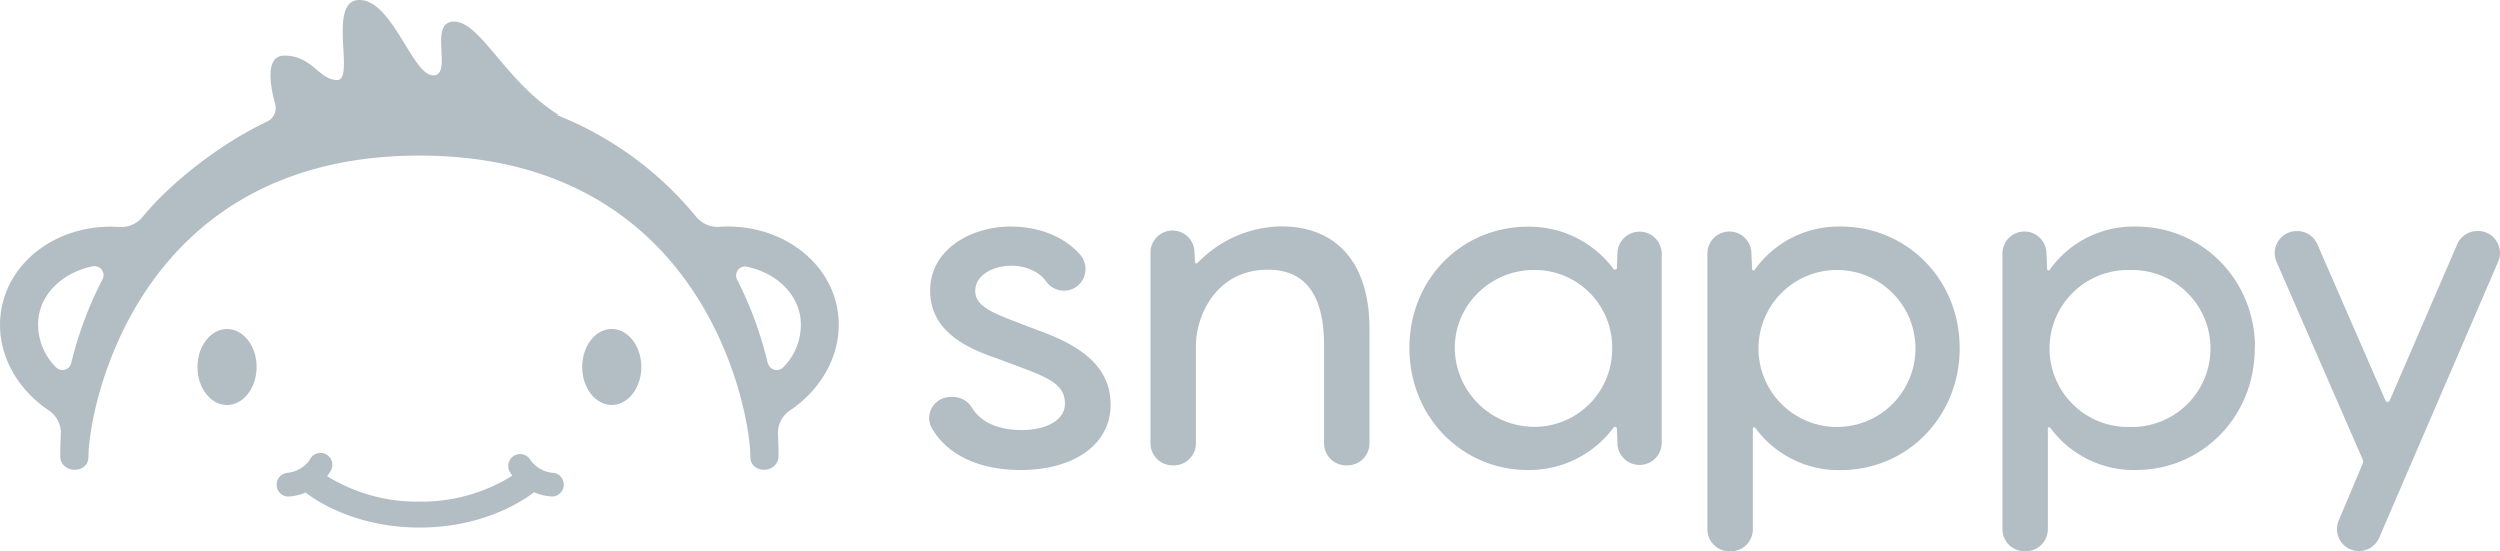
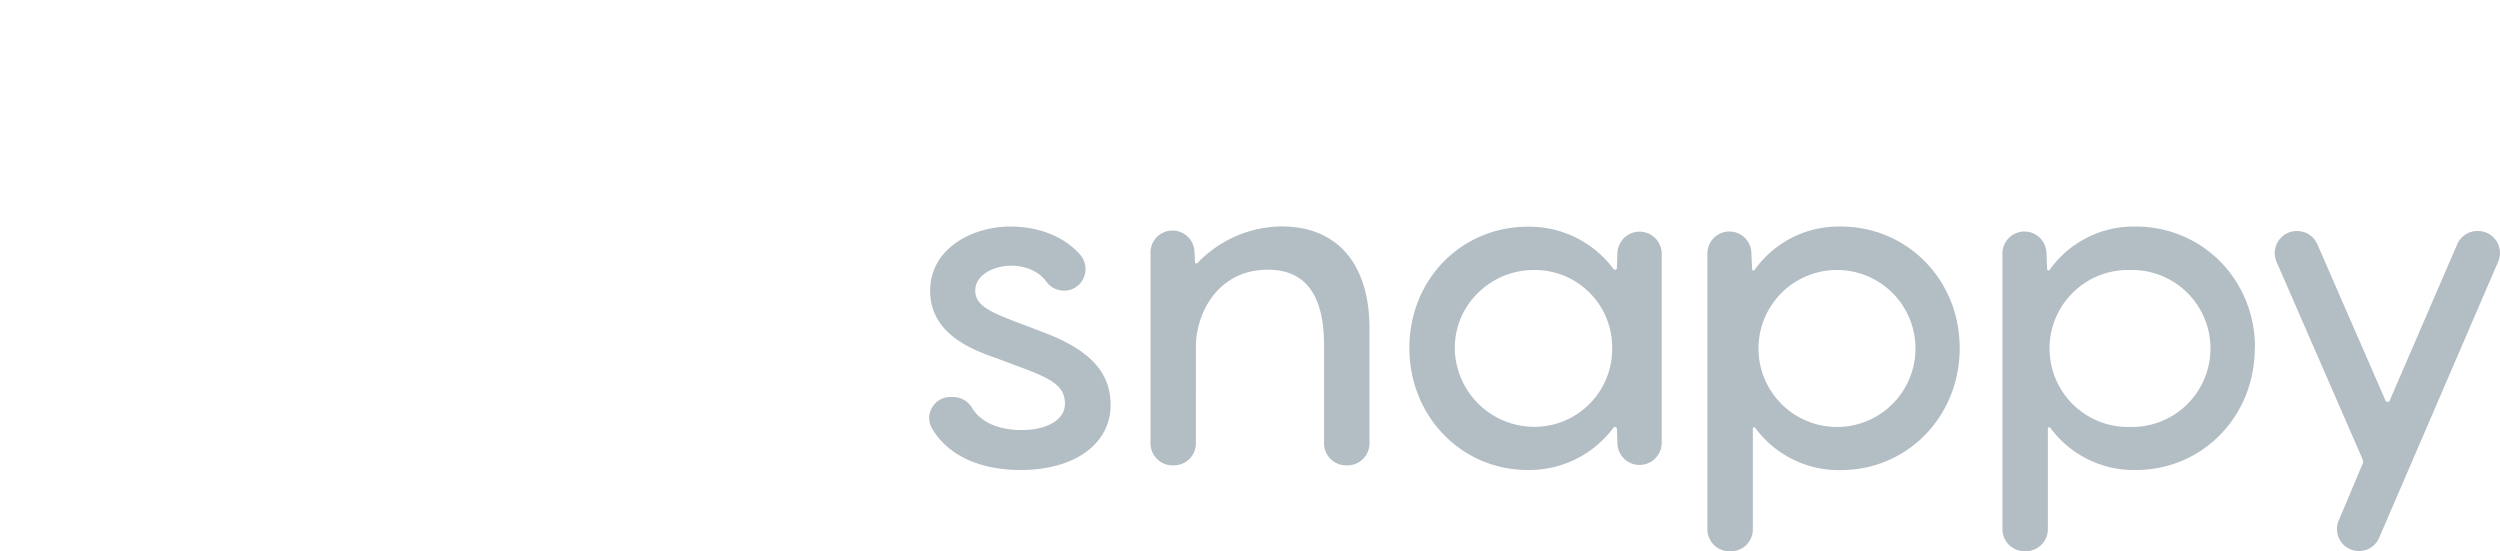
<svg xmlns="http://www.w3.org/2000/svg" viewBox="0 0 500 110.21">
  <g>
    <path style="fill: #b3bdc4" d="M273.9,65.78v22.9a4.4,4.4,0,0,1-4.4,4.39h-.29a4.4,4.4,0,0,1-4.4-4.39V69c0-10-3.76-15.06-11.19-15.06-10.52,0-14.44,9.35-14.44,15.24V88.68a4.4,4.4,0,0,1-4.39,4.39h-.29a4.4,4.4,0,0,1-4.4-4.39V50.61a4.4,4.4,0,0,1,8.8-.2l.09,2a.28.28,0,0,0,.19.26.29.29,0,0,0,.32-.07,23.64,23.64,0,0,1,16.82-7.32C267.49,45.31,273.9,52.77,273.9,65.78Zm-65.62.53-3.07-1.17c-6.77-2.55-10.16-3.83-10.16-7s3.68-5,7.24-5c2.25,0,5.25.81,6.89,3.08A4.42,4.42,0,0,0,213.91,58,4.35,4.35,0,0,0,216,50.91c-3.11-3.56-8.18-5.6-13.91-5.6-7.79,0-16.06,4.5-16.06,12.82,0,8,7.07,11.42,13.21,13.49l3,1.13c7.38,2.72,10.75,4,10.75,8,0,3.14-3.48,5.26-8.67,5.26-4.68,0-8.2-1.59-9.93-4.47a4.43,4.43,0,0,0-3.85-2.14H190a4.23,4.23,0,0,0-3.62,2.17,4.07,4.07,0,0,0,0,4.08C189.5,91,195.8,94,204.18,94c10.73,0,17.94-5.22,17.94-13C222.12,74.36,217.85,69.84,208.28,66.31Zm291-18.11a4.38,4.38,0,0,0-3.68-2h-.16a4.39,4.39,0,0,0-4,2.66L477.94,80.11a.44.44,0,0,1-.42.27h0a.45.45,0,0,1-.42-.27L463.47,48.85a4.4,4.4,0,0,0-4-2.64h-.16a4.41,4.41,0,0,0-4,6.16l17.22,39.51a1.07,1.07,0,0,1,0,.86l-4.77,11.33a4.39,4.39,0,0,0,4,6.14h.07a4.41,4.41,0,0,0,4-2.65l23.79-55.2A4.4,4.4,0,0,0,499.28,48.2ZM332.34,50.61V88.68a4.43,4.43,0,0,1-8.85.15l-.11-3.09a.38.38,0,0,0-.27-.35.39.39,0,0,0-.42.15A21,21,0,0,1,305.58,94c-13.29,0-23.7-10.72-23.7-24.42s10.41-24.24,23.7-24.24a21,21,0,0,1,17.11,8.44.36.36,0,0,0,.42.14.35.35,0,0,0,.27-.35l.11-3.08a4.43,4.43,0,0,1,8.85.15Zm-9.9,18.94A15.48,15.48,0,0,0,306.75,54a15.86,15.86,0,0,0-11.81,5.27,15.32,15.32,0,0,0-3.88,12.06,15.94,15.94,0,0,0,16.92,14A15.58,15.58,0,0,0,322.44,69.55Zm128.51,0C451,83.25,440.5,94,427.16,94a20.72,20.72,0,0,1-17.09-8.43.27.27,0,0,0-.3-.11.28.28,0,0,0-.2.27v20.12a4.4,4.4,0,0,1-4.39,4.39h-.3a4.4,4.4,0,0,1-4.39-4.39V50.61a4.4,4.4,0,0,1,8.79-.19l.15,3.42a.26.26,0,0,0,.19.25.26.26,0,0,0,.29-.1,20.62,20.62,0,0,1,17.25-8.68C440.5,45.31,451,56,451,69.55ZM426,54a15.7,15.7,0,1,0,0,31.39A15.7,15.7,0,1,0,426,54Zm-34.06,15.6c0,13.7-10.45,24.42-23.79,24.42a20.7,20.7,0,0,1-17.08-8.43.27.27,0,0,0-.5.16v20.12a4.4,4.4,0,0,1-4.4,4.39h-.29a4.4,4.4,0,0,1-4.4-4.39V50.61a4.4,4.4,0,0,1,8.79-.19l.15,3.42a.27.27,0,0,0,.2.25.27.27,0,0,0,.29-.1,20.62,20.62,0,0,1,17.24-8.68C381.48,45.31,391.93,56,391.93,69.55ZM367,54a15.7,15.7,0,0,0,0,31.39A15.7,15.7,0,1,0,367,54Z" />
-     <path style="fill: #b3bdc4" d="M167.48,61.83c-1.81-10.26-12.08-17.21-23.59-16.47a5.52,5.52,0,0,1-4.65-2A68.64,68.64,0,0,0,111.34,23h.41C101.12,16.42,96.11,4.32,90.81,4.32s-.09,10.76-4.19,10.76S78.46,0,71.9,0s-.79,16-4.45,16-5-4.88-10.58-4.88c-3.92,0-2.82,6.09-1.84,9.68a3,3,0,0,1-1.61,3.52c-9.66,4.55-19.54,12.51-24.85,19a5.55,5.55,0,0,1-4.64,2.08C12.39,44.59,2.09,51.55.28,61.83-1.11,69.7,2.84,77.44,9.76,82.08a5.43,5.43,0,0,1,2.41,4.8c-.08,1.48-.12,3-.12,4.48.2,3.45,5.64,3.47,5.64,0,0-9.1,9.15-60.24,66.2-60.24s66.18,51.14,66.18,60.24c0,3.46,5.36,3.46,5.64,0q0-2.28-.12-4.5A5.43,5.43,0,0,1,158,82.08c6.9-4.64,10.86-12.38,9.47-20.25M14.25,72.6a1.81,1.81,0,0,1-3.05.86A12,12,0,0,1,7.76,63.15c.88-5,5.22-8.73,10.74-9.88a1.81,1.81,0,0,1,2,2.6A74.4,74.4,0,0,0,14.25,72.6m139.29,0a74.72,74.72,0,0,0-6.11-16.66,1.8,1.8,0,0,1,2-2.59c5.46,1.18,9.73,4.88,10.61,9.85a12,12,0,0,1-3.36,10.22,1.81,1.81,0,0,1-3.1-.82M122.35,65.8c3.26,0,5.91,3.41,5.91,7.59s-2.65,7.6-5.91,7.6-5.91-3.41-5.91-7.6,2.65-7.59,5.91-7.59m-76.94,0c3.26,0,5.91,3.41,5.91,7.59S48.67,81,45.41,81s-5.91-3.41-5.91-7.6,2.65-7.59,5.91-7.59m65.12,28.74a2.38,2.38,0,0,1,0,4.75h0a9.83,9.83,0,0,1-3.72-.86c-1.4,1.11-9.51,7.07-22.89,7.07-13.15,0-21.21-5.75-22.81-7a9.9,9.9,0,0,1-3.56.8h0a2.38,2.38,0,0,1,0-4.75A6.2,6.2,0,0,0,61.93,92,2.37,2.37,0,1,1,66,94.37a8.1,8.1,0,0,1-.58.86,34.17,34.17,0,0,0,18.45,5.09,34.11,34.11,0,0,0,18.6-5.19,7.52,7.52,0,0,1-.5-.75A2.37,2.37,0,0,1,106.09,92a6.17,6.17,0,0,0,4.44,2.57" />
  </g>
</svg>